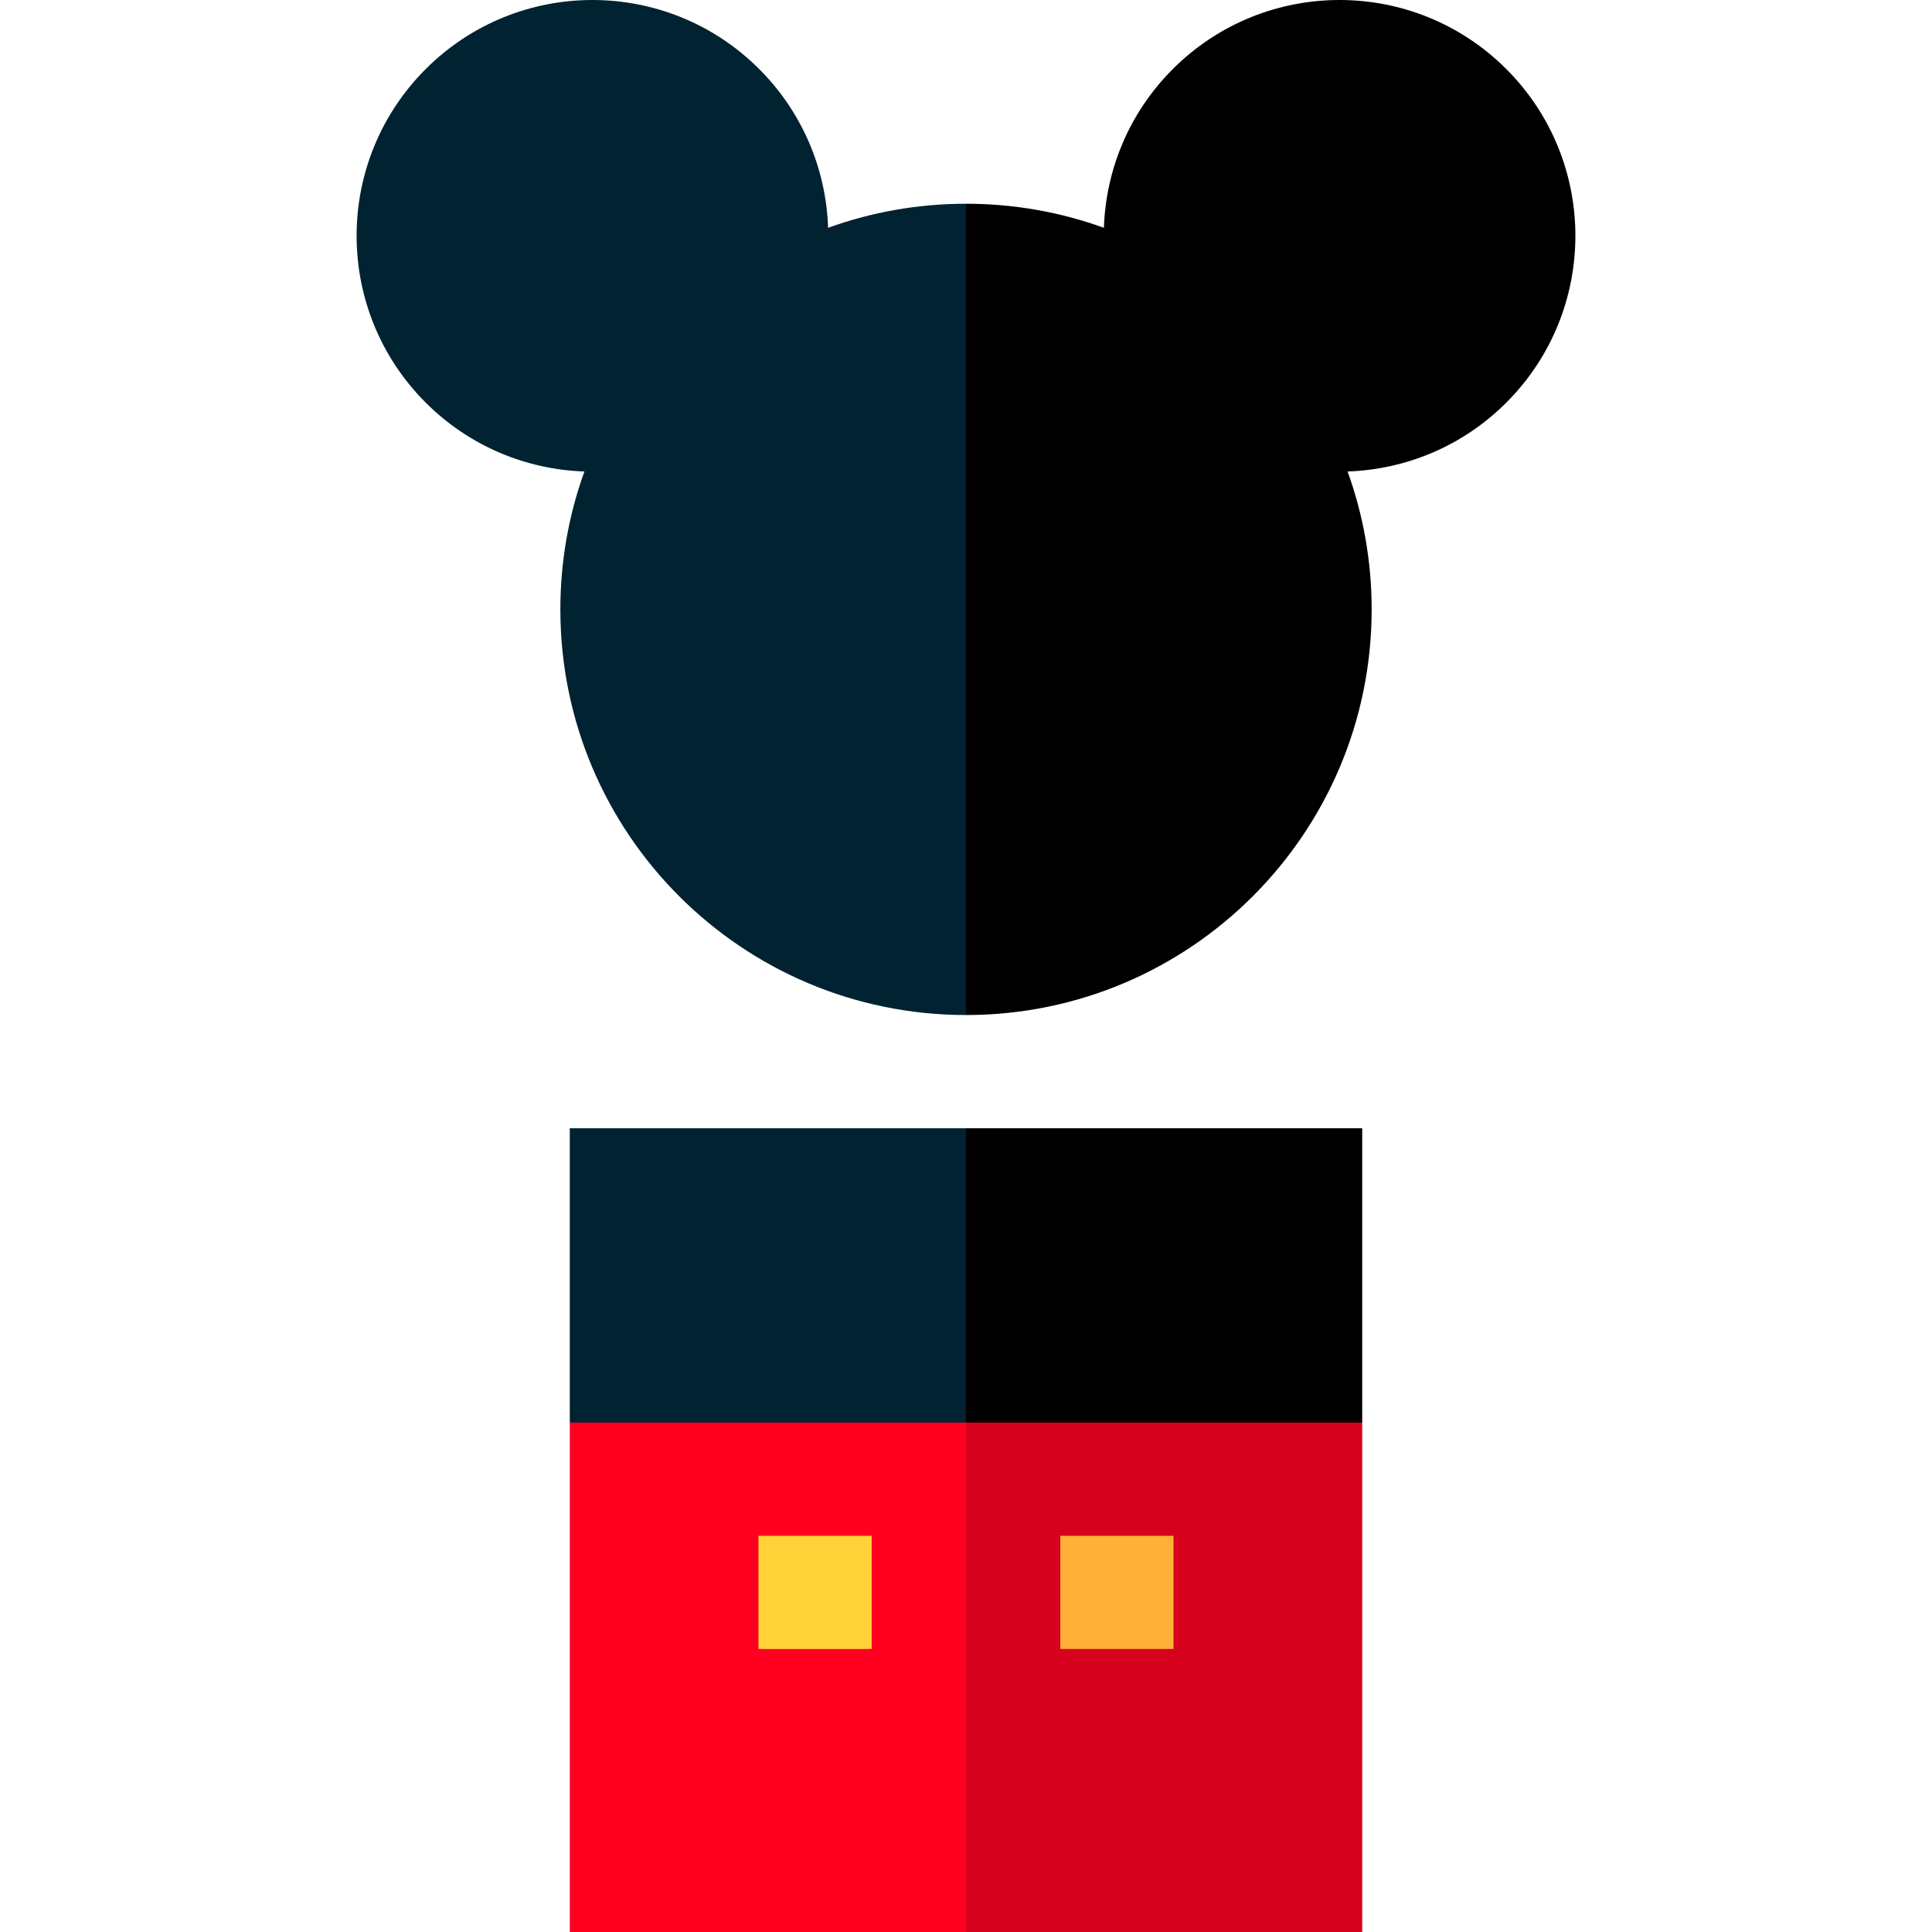
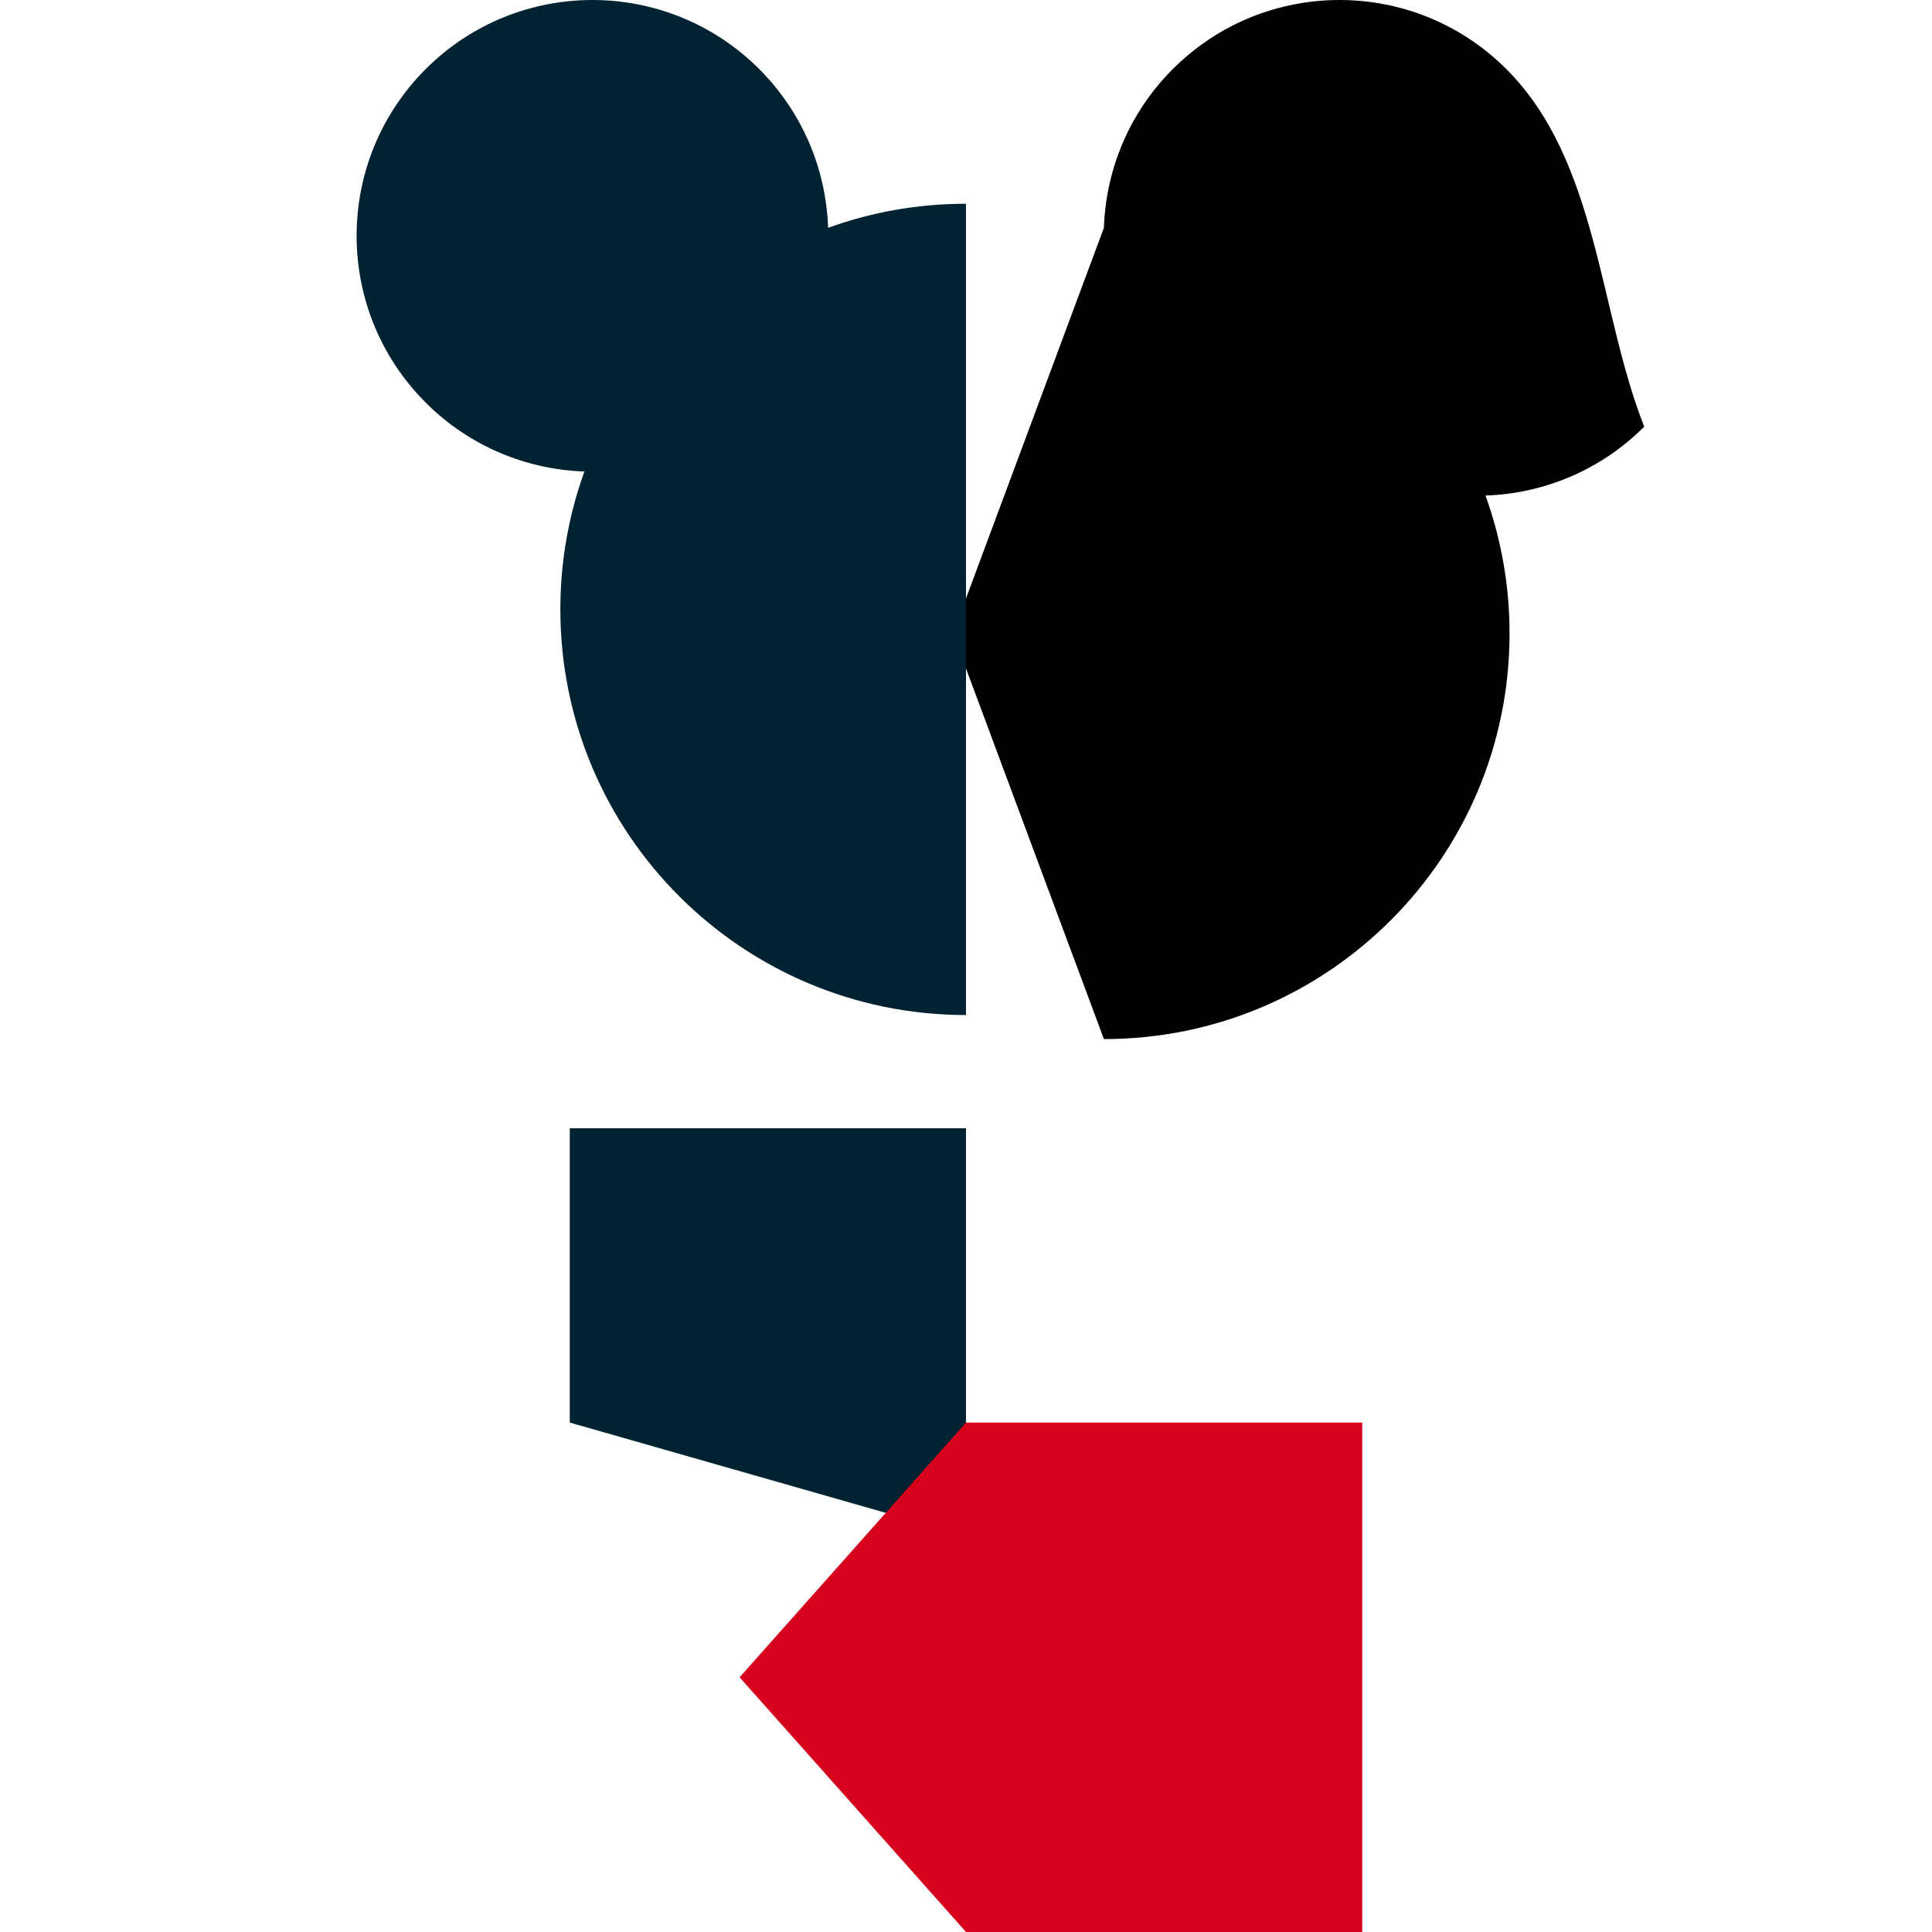
<svg xmlns="http://www.w3.org/2000/svg" version="1.1" id="Capa_1" x="0px" y="0px" viewBox="0 0 512 512" style="enable-background:new 0 0 512 512;" xml:space="preserve">
-   <polygon points="361,376.995 361,298.995 256,298.995 226,406.995 " />
  <polygon style="fill:#012231;" points="256,298.995 151,298.995 151,376.995 256,406.995 " />
  <polygon style="fill:#D5011D;" points="256,376.995 196,444.498 256,512 361,512 361,376.995 " />
-   <rect x="151" y="377" style="fill:#FF0021;" width="105" height="135" />
-   <rect x="201" y="407" style="fill:#FFD237;" width="30" height="30" />
-   <rect x="281" y="407" style="fill:#FFB037;" width="30" height="30" />
-   <path d="M399.189,18.306c-24.408-24.408-63.981-24.408-88.388,0c-11.662,11.662-17.738,26.787-18.255,42.065  c-11.409-4.124-23.714-6.376-36.546-6.376l-40,107.5l40,107.5c59.371,0,107.5-48.129,107.5-107.5  c0-12.832-2.252-25.136-6.376-36.546c15.278-0.518,30.403-6.593,42.066-18.255C423.597,82.286,423.597,42.714,399.189,18.306z" />
+   <path d="M399.189,18.306c-24.408-24.408-63.981-24.408-88.388,0c-11.662,11.662-17.738,26.787-18.255,42.065  l-40,107.5l40,107.5c59.371,0,107.5-48.129,107.5-107.5  c0-12.832-2.252-25.136-6.376-36.546c15.278-0.518,30.403-6.593,42.066-18.255C423.597,82.286,423.597,42.714,399.189,18.306z" />
  <path style="fill:#012231;" d="M219.454,60.371c-0.518-15.278-6.593-30.403-18.255-42.065c-24.408-24.408-63.981-24.408-88.388,0  c-24.408,24.408-24.408,63.98,0,88.388c11.662,11.662,26.787,17.738,42.066,18.255c-4.124,11.409-6.376,23.714-6.376,36.546  c0,59.371,48.129,107.5,107.5,107.5v-215C243.168,53.995,230.864,56.247,219.454,60.371z" />
  <g>
</g>
  <g>
</g>
  <g>
</g>
  <g>
</g>
  <g>
</g>
  <g>
</g>
  <g>
</g>
  <g>
</g>
  <g>
</g>
  <g>
</g>
  <g>
</g>
  <g>
</g>
  <g>
</g>
  <g>
</g>
  <g>
</g>
</svg>